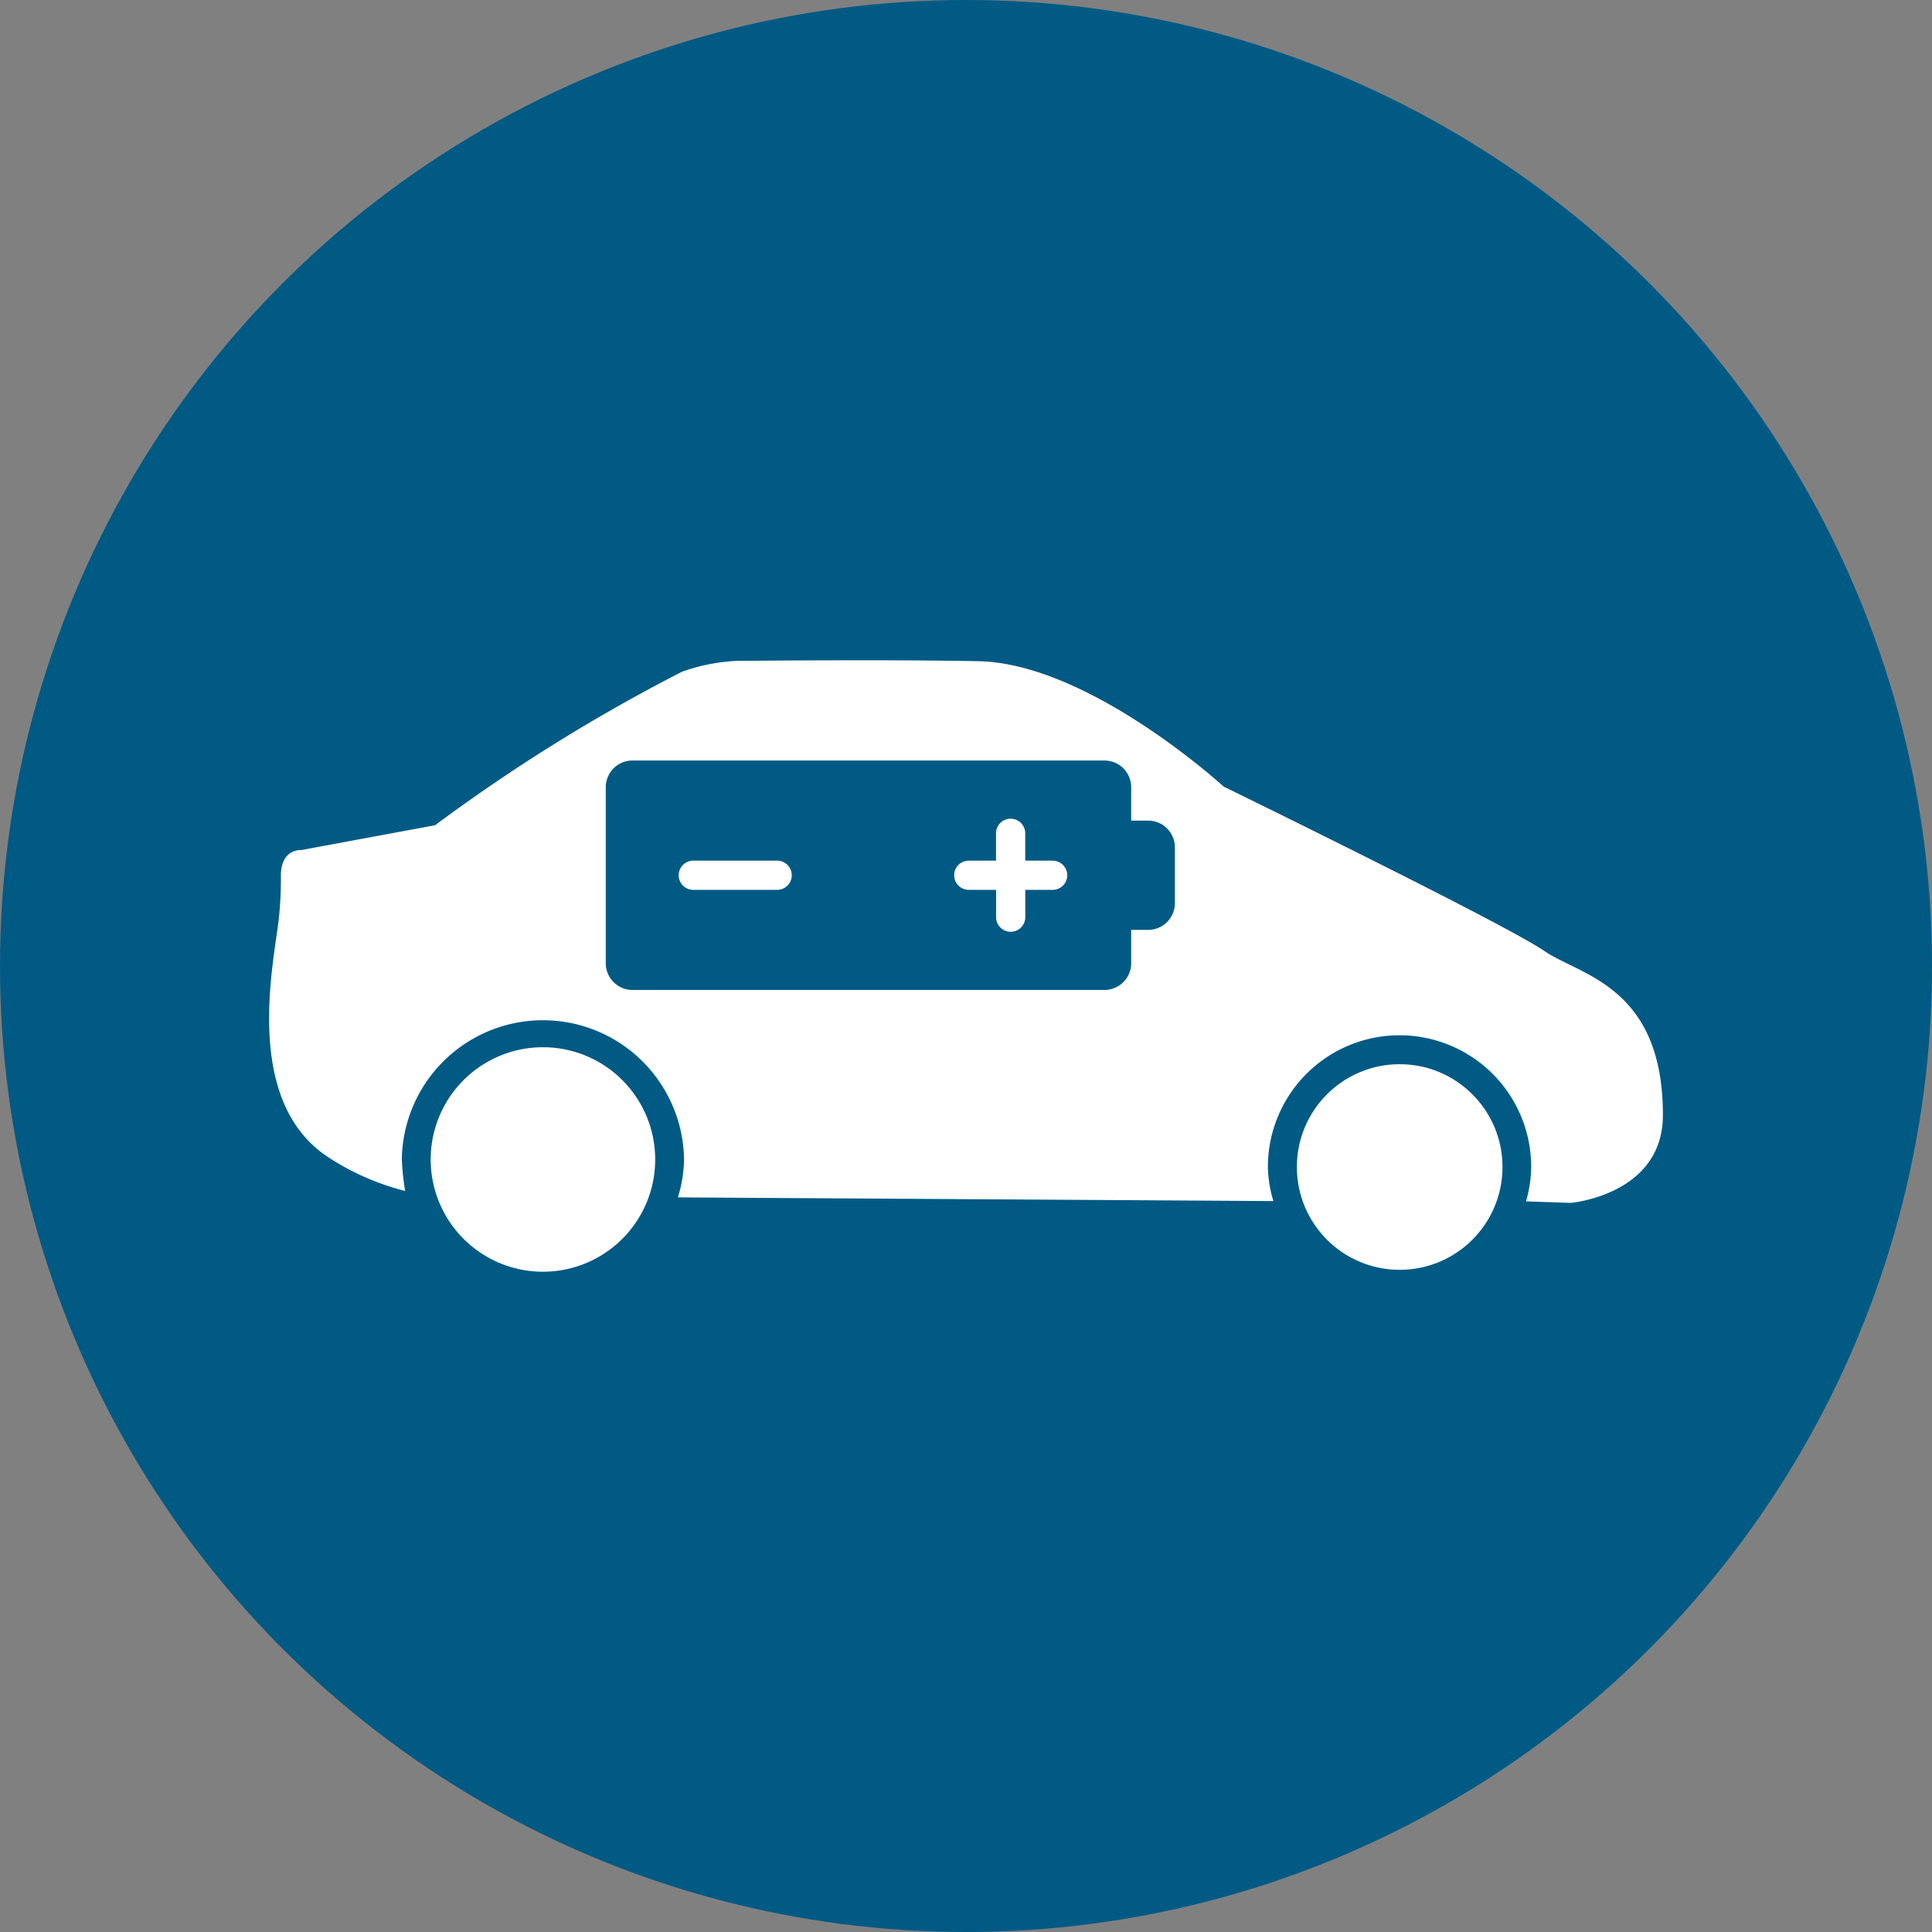
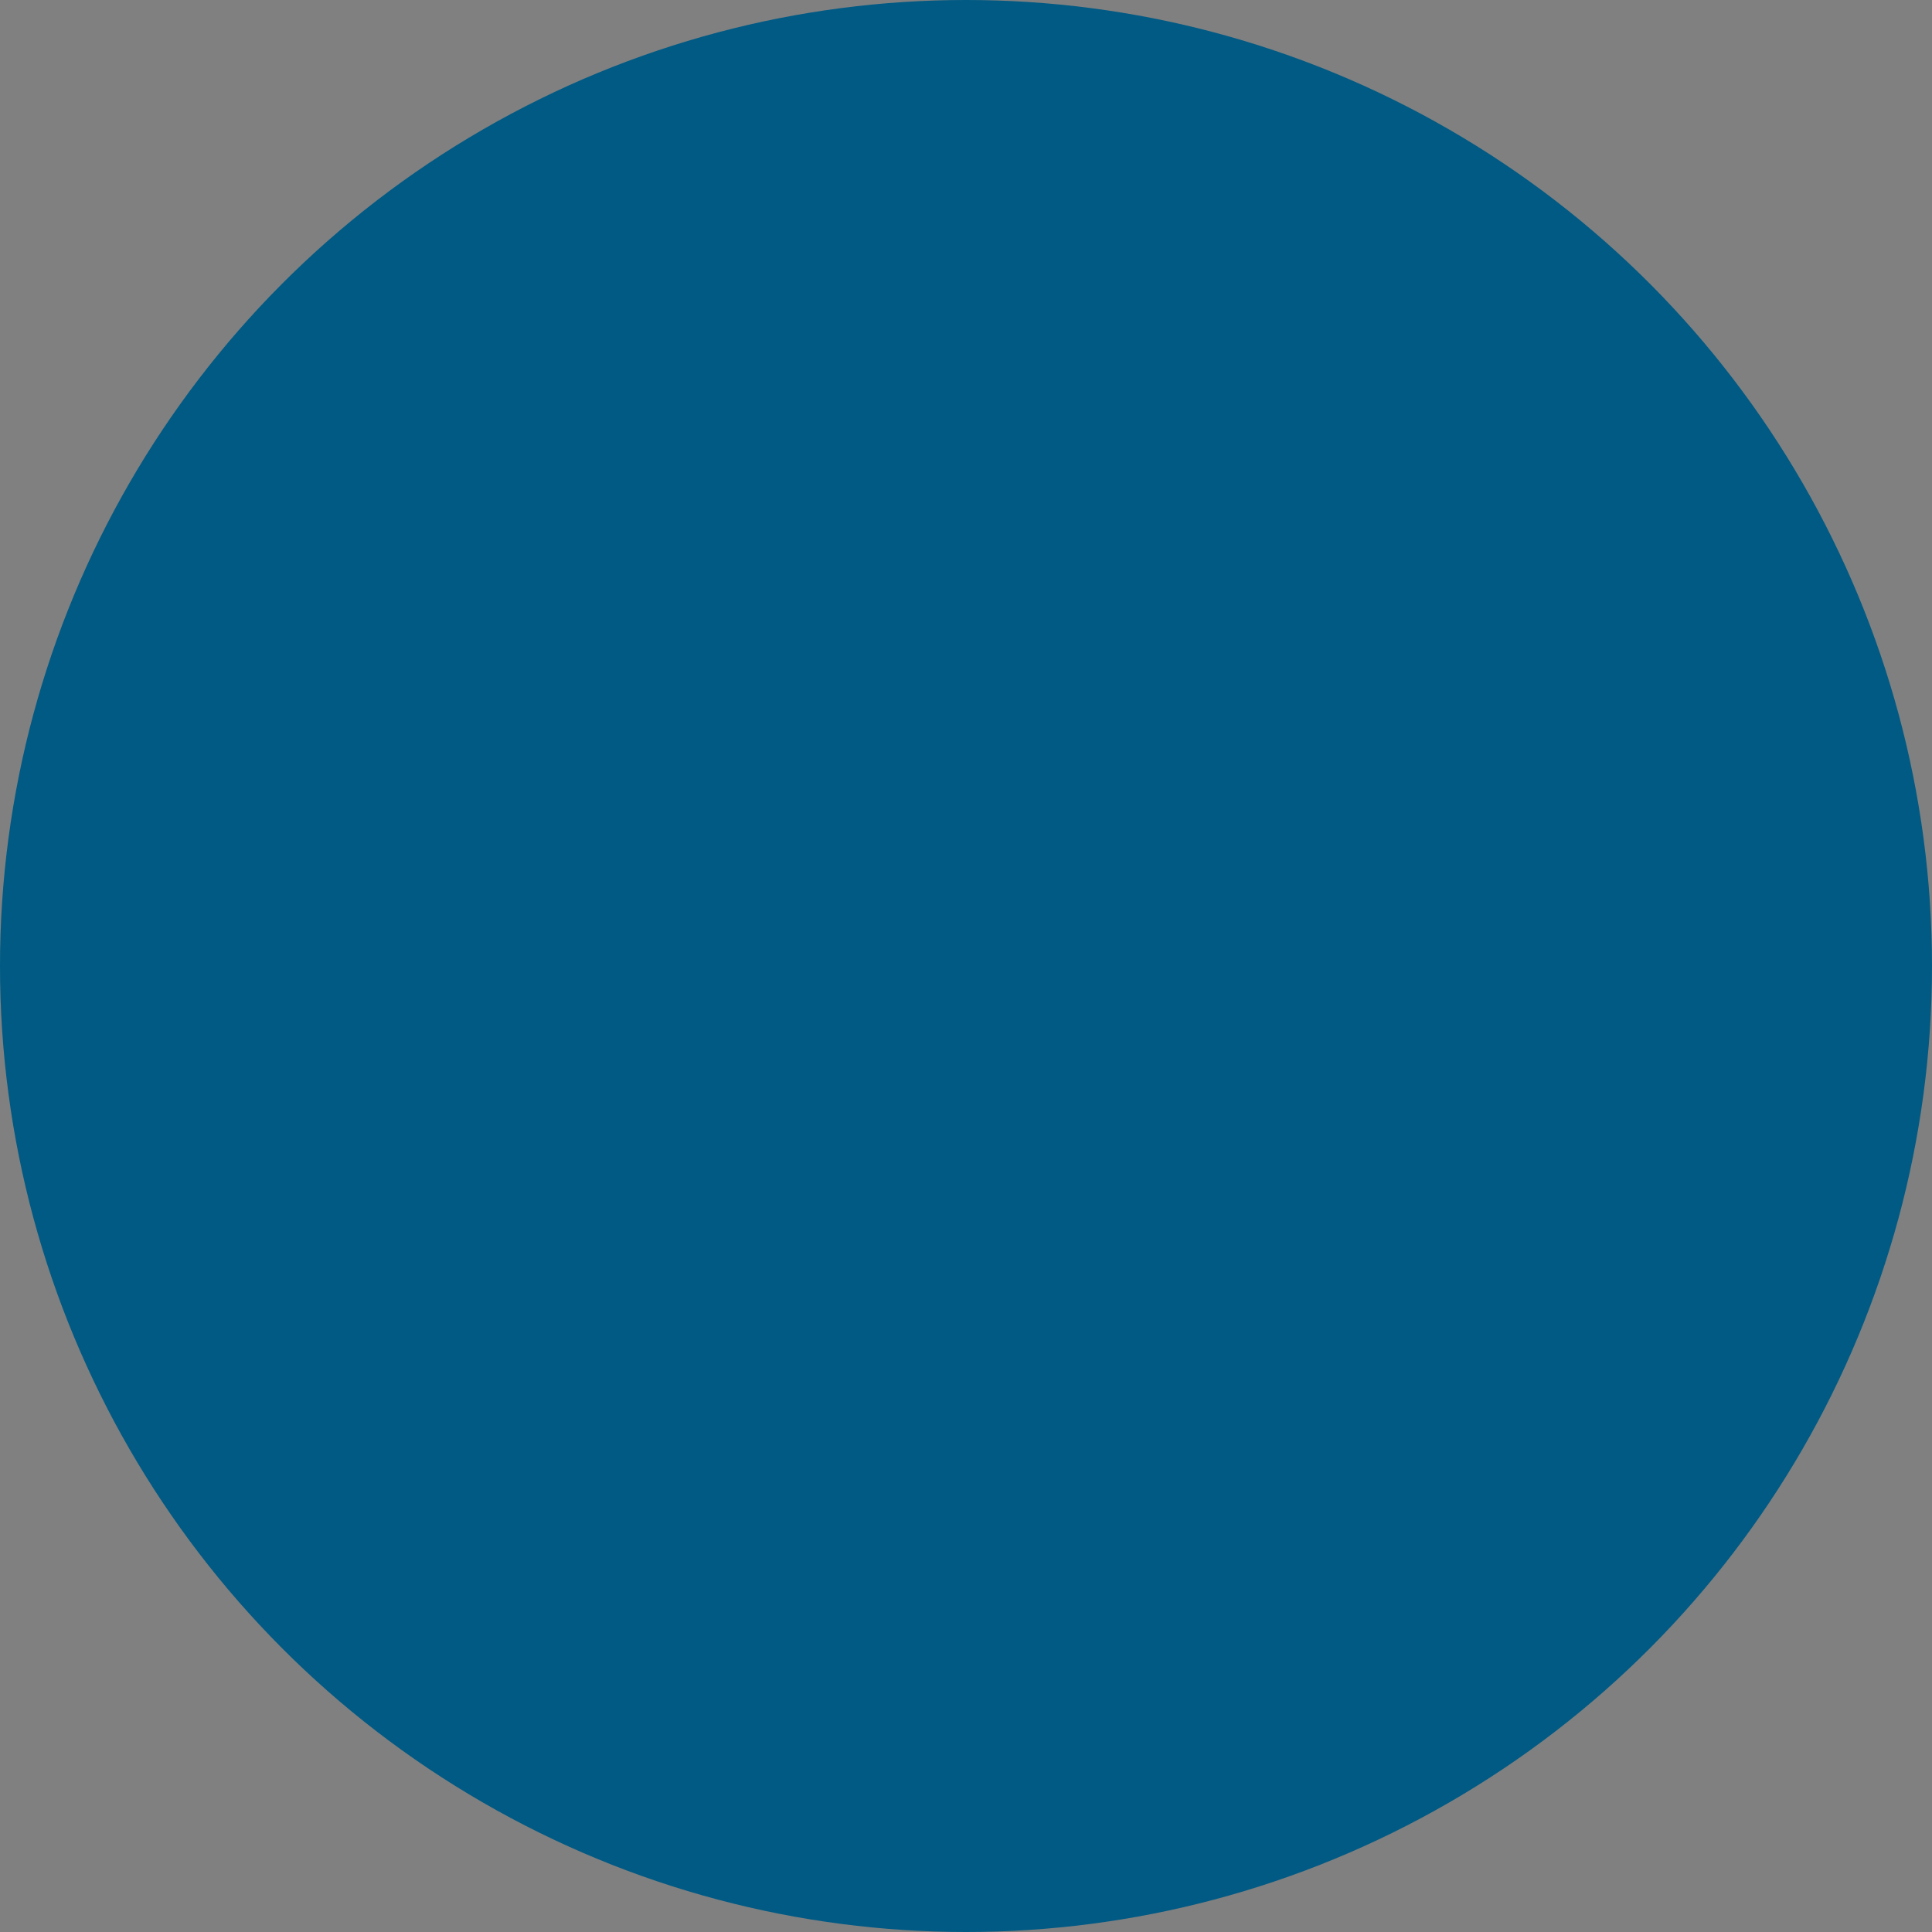
<svg xmlns="http://www.w3.org/2000/svg" width="70" height="70" viewBox="0 0 70 70">
  <rect x="0" y="0" width="70" height="70" fill="#808080" stroke="none" />
  <circle cx="35" cy="35" r="35" fill="#005a84" />
-   <circle cx="50.713" cy="42.283" r="3.725" fill="#fff" />
-   <path d="M19.672,37.943a4.067,4.067,0,1,0,4.067,4.067A4.067,4.067,0,0,0,19.672,37.943Z" fill="#fff" />
-   <path d="M38.137,31.183h-.991v-.991a.529.529,0,0,0-1.058,0v.991H35.1a.529.529,0,1,0,0,1.058h.99v.99a.529.529,0,0,0,1.058,0v-.99h.991a.529.529,0,0,0,0-1.058Z" fill="#fff" />
-   <path d="M55.958,34.458C54.534,33.476,44.335,28.5,44.335,28.5s-4.869-4.468-8.894-4.544c-2.982-.056-6.917-.027-8.755-.011a6.821,6.821,0,0,0-1.976.393A63.733,63.733,0,0,0,15.763,29.9l-4.853.9s-.729-.058-.733.923a13.246,13.246,0,0,1-.087,1.667c-.205,1.666-1.231,6.43,1.709,8.475a9.205,9.205,0,0,0,2.88,1.286,9.253,9.253,0,0,1-.12-1.144,5.113,5.113,0,0,1,10.225,0,4.862,4.862,0,0,1-.223,1.376l21.577.134a4.481,4.481,0,0,1-.2-1.237,4.77,4.77,0,1,1,9.54,0,4.678,4.678,0,0,1-.187,1.248l1.617.055S60.25,43.3,60.25,40.4C60.25,35.722,57.239,35.34,55.958,34.458Zm-13.39-1.735a.968.968,0,0,1-.968.968h-.615V34.9a.969.969,0,0,1-.969.968h-17.1a.969.969,0,0,1-.968-.968V28.523a.968.968,0,0,1,.968-.968h17.1a.968.968,0,0,1,.969.968v1.209H41.6a.968.968,0,0,1,.968.968Z" fill="#fff" />
-   <path d="M28.158,31.183H25.119a.529.529,0,0,0,0,1.058h3.039a.529.529,0,0,0,0-1.058Z" fill="#fff" />
</svg>